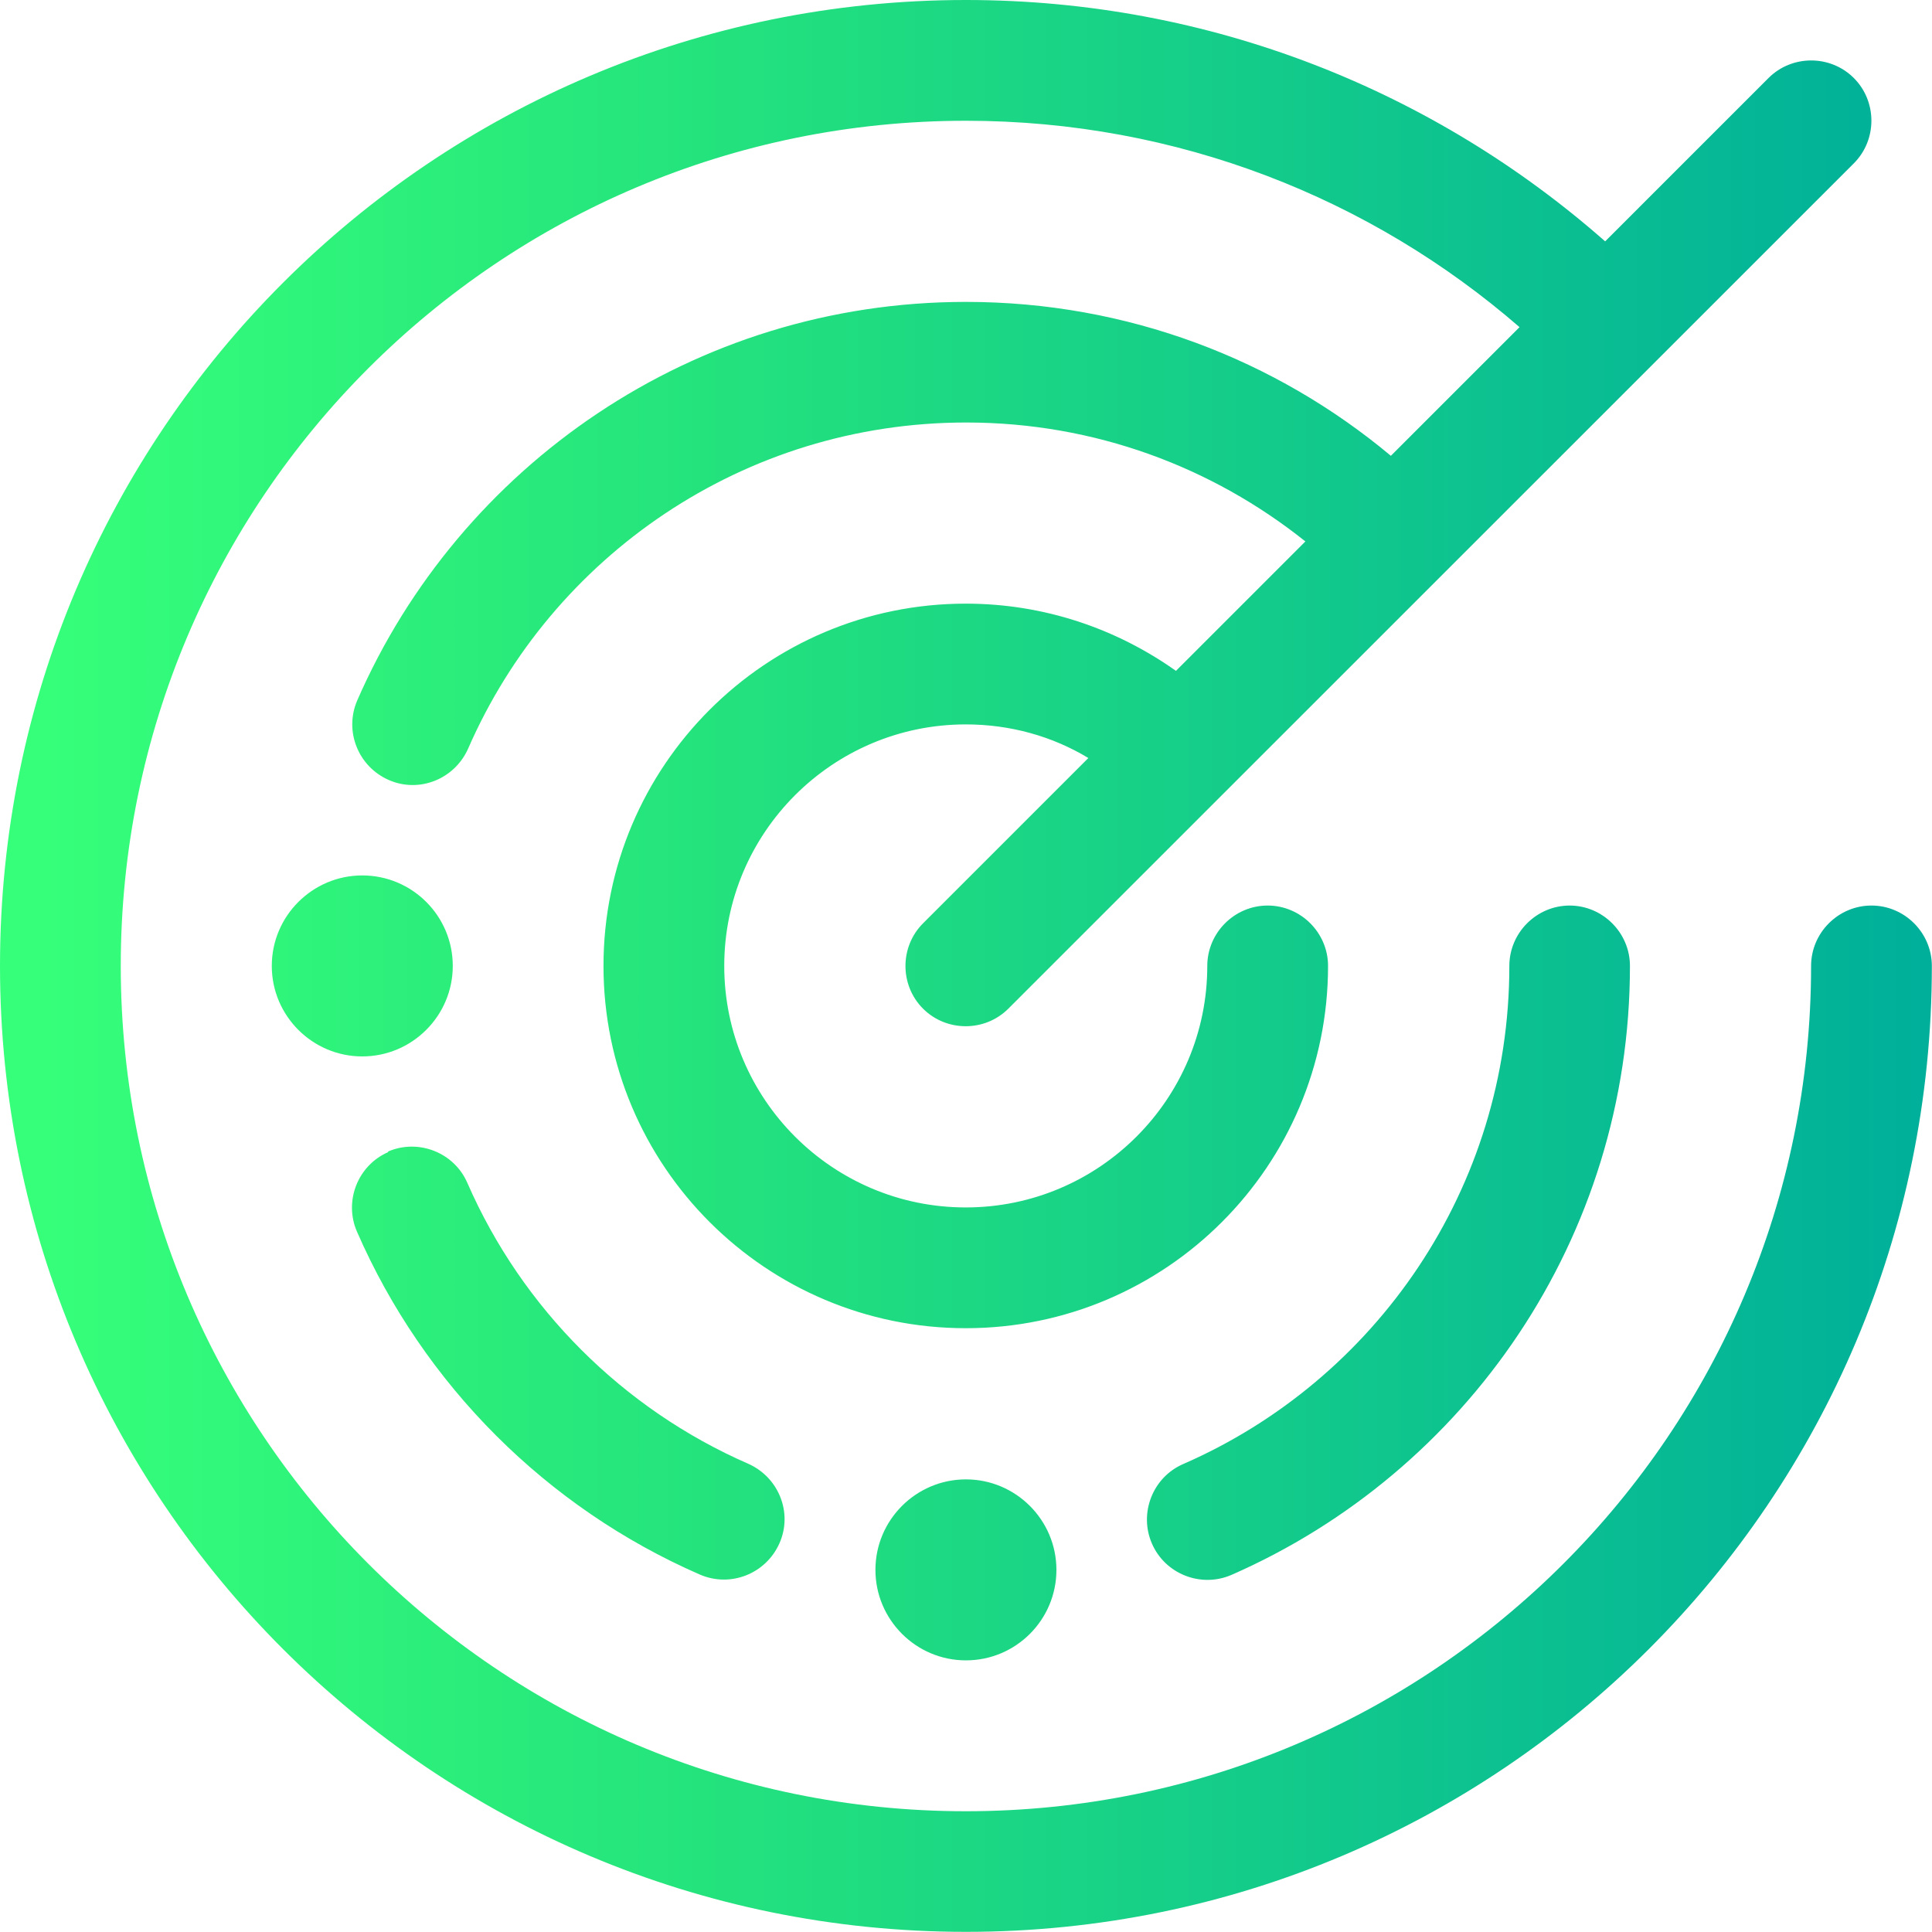
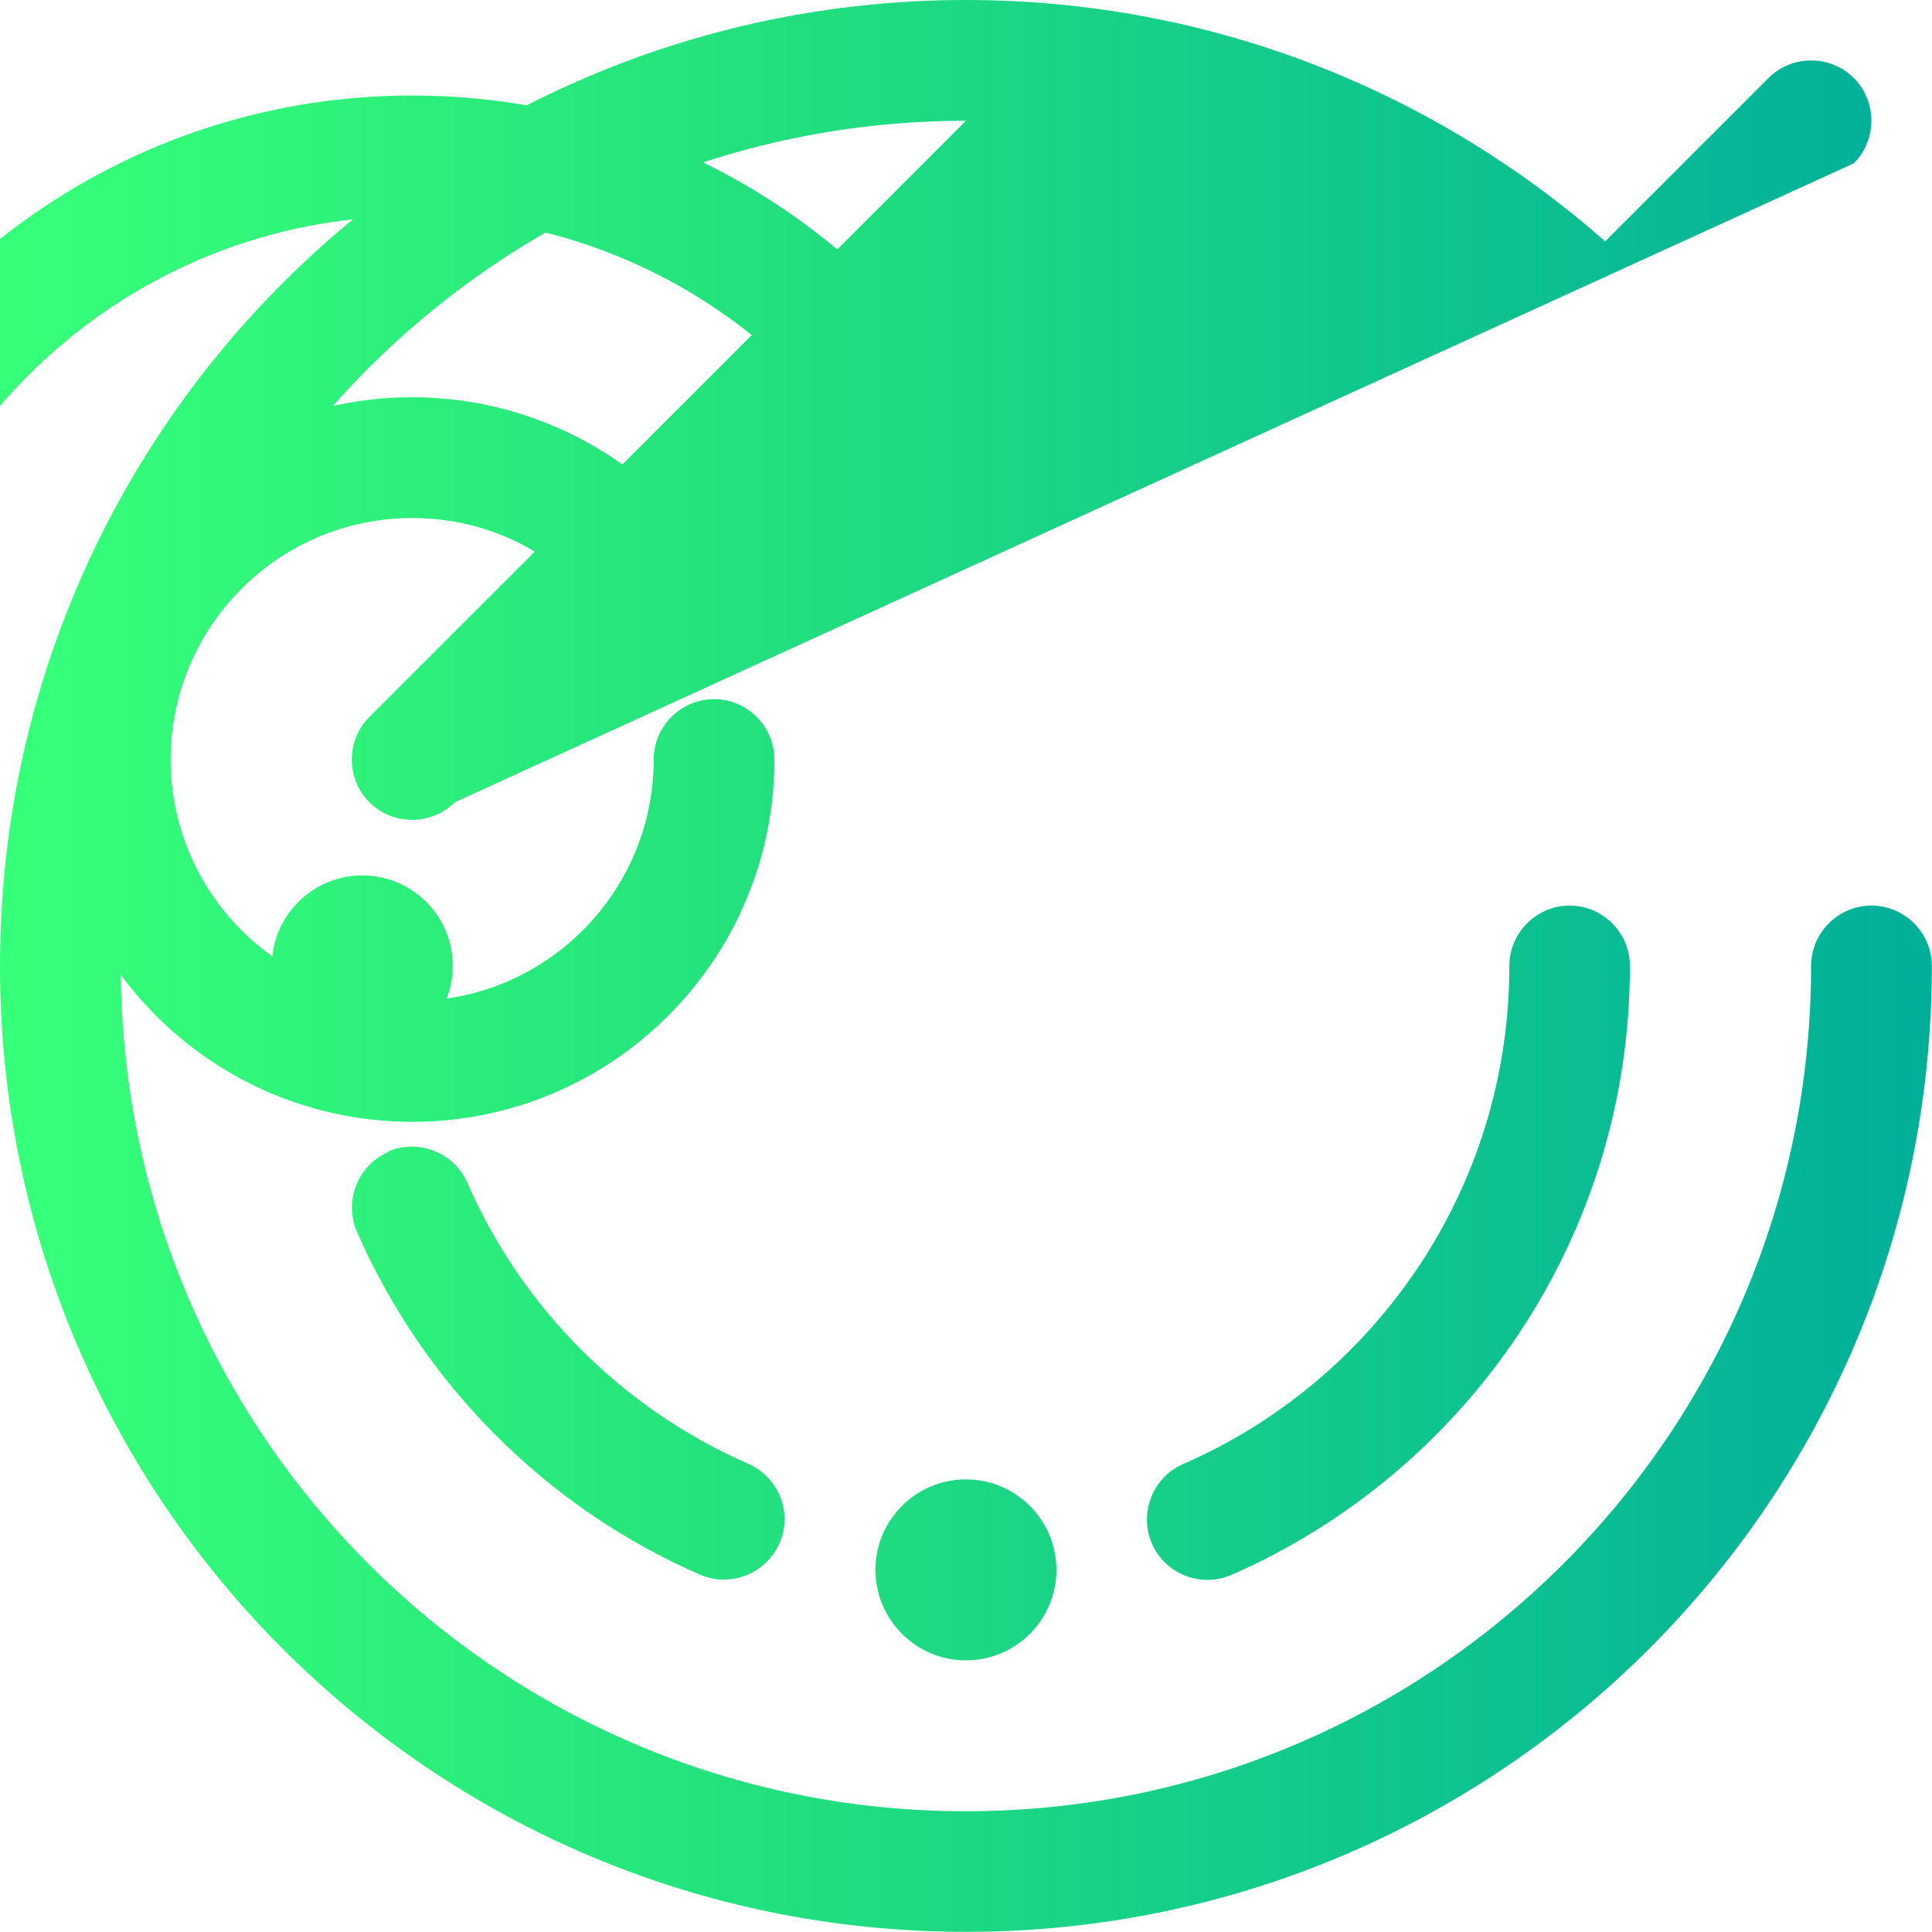
<svg xmlns="http://www.w3.org/2000/svg" id="Layer_1" data-name="Layer 1" viewBox="0 0 127.03 127.03">
  <defs>
    <style>
      .cls-1 {
        fill: url(#Test);
        stroke-width: 0px;
      }
    </style>
    <linearGradient id="Test" x1="0" y1="63.51" x2="127.03" y2="63.51" gradientUnits="userSpaceOnUse">
      <stop offset=".02" stop-color="#36ff7a" />
      <stop offset=".34" stop-color="#25e57c" />
      <stop offset="1" stop-color="#00af9a" />
    </linearGradient>
  </defs>
-   <path class="cls-1" d="M7.94,63.51C7.94,32.82,32.82,7.94,63.51,7.94c13.92,0,26.65,5.11,36.4,13.57l-8.46,8.46c-7.57-6.33-17.32-10.12-27.94-10.12-17.91,0-33.3,10.79-40.02,26.2-.87,2.01.05,4.34,2.06,5.23s4.34-.05,5.23-2.06c5.51-12.63,18.11-21.44,32.75-21.44,8.44,0,16.18,2.93,22.3,7.82l-8.51,8.51c-3.92-2.78-8.68-4.42-13.82-4.42-13.15,0-23.82,10.67-23.82,23.82s10.67,23.82,23.82,23.82,23.82-10.67,23.82-23.82c0-2.18-1.79-3.97-3.97-3.97s-3.97,1.79-3.97,3.97c0,8.76-7.12,15.88-15.88,15.88s-15.88-7.12-15.88-15.88,7.12-15.88,15.88-15.88c2.95,0,5.71.79,8.06,2.21l-10.87,10.87c-1.54,1.54-1.54,4.07,0,5.61s4.07,1.54,5.61,0L121.89,10.74c1.54-1.54,1.54-4.07,0-5.61s-4.07-1.54-5.61,0l-10.74,10.74C94.33,6,79.62,0,63.51,0,28.43,0,0,28.43,0,63.51s28.43,63.51,63.51,63.51,63.51-28.43,63.51-63.51c0-2.18-1.79-3.97-3.97-3.97s-3.97,1.79-3.97,3.97c0,30.69-24.88,55.58-55.58,55.58S7.94,94.2,7.94,63.51ZM103.21,59.54c-2.18,0-3.97,1.79-3.97,3.97,0,14.64-8.81,27.24-21.44,32.75-2.01.87-2.93,3.23-2.06,5.23.87,2.01,3.23,2.93,5.23,2.06,15.41-6.75,26.2-22.13,26.2-40.04,0-2.18-1.79-3.97-3.97-3.97ZM25.53,75.75c-2.01.87-2.93,3.23-2.06,5.23,4.39,10.07,12.48,18.16,22.55,22.55,2.01.87,4.34-.05,5.23-2.06.89-2.01-.05-4.34-2.06-5.23-8.24-3.6-14.86-10.22-18.46-18.46-.87-2.01-3.23-2.93-5.23-2.06l.02.02ZM29.77,63.51c0-3.29-2.67-5.95-5.95-5.95s-5.95,2.67-5.95,5.95,2.67,5.95,5.95,5.95,5.95-2.67,5.95-5.95ZM63.51,109.17c3.29,0,5.95-2.67,5.95-5.95s-2.67-5.95-5.95-5.95-5.95,2.67-5.95,5.95,2.67,5.95,5.95,5.95Z" />
+   <path class="cls-1" d="M7.94,63.51C7.94,32.82,32.82,7.94,63.51,7.94l-8.46,8.46c-7.57-6.33-17.32-10.12-27.94-10.12-17.91,0-33.3,10.79-40.02,26.2-.87,2.01.05,4.34,2.06,5.23s4.34-.05,5.23-2.06c5.51-12.63,18.11-21.44,32.75-21.44,8.44,0,16.18,2.93,22.3,7.82l-8.51,8.51c-3.92-2.78-8.68-4.42-13.82-4.42-13.15,0-23.82,10.67-23.82,23.82s10.67,23.82,23.82,23.82,23.82-10.67,23.82-23.82c0-2.18-1.79-3.97-3.97-3.97s-3.97,1.79-3.97,3.97c0,8.76-7.12,15.88-15.88,15.88s-15.88-7.12-15.88-15.88,7.12-15.88,15.88-15.88c2.95,0,5.71.79,8.06,2.21l-10.87,10.87c-1.54,1.54-1.54,4.07,0,5.61s4.07,1.54,5.61,0L121.89,10.74c1.54-1.54,1.54-4.07,0-5.61s-4.07-1.54-5.61,0l-10.74,10.74C94.33,6,79.62,0,63.51,0,28.43,0,0,28.43,0,63.51s28.43,63.51,63.51,63.51,63.51-28.43,63.51-63.51c0-2.18-1.79-3.97-3.97-3.97s-3.97,1.79-3.97,3.97c0,30.69-24.88,55.58-55.58,55.58S7.94,94.2,7.94,63.51ZM103.21,59.54c-2.18,0-3.97,1.79-3.97,3.97,0,14.64-8.81,27.24-21.44,32.75-2.01.87-2.93,3.23-2.06,5.23.87,2.01,3.23,2.93,5.23,2.06,15.41-6.75,26.2-22.13,26.2-40.04,0-2.18-1.79-3.97-3.97-3.97ZM25.53,75.75c-2.01.87-2.93,3.23-2.06,5.23,4.39,10.07,12.48,18.16,22.55,22.55,2.01.87,4.34-.05,5.23-2.06.89-2.01-.05-4.34-2.06-5.23-8.24-3.6-14.86-10.22-18.46-18.46-.87-2.01-3.23-2.93-5.23-2.06l.02.02ZM29.77,63.51c0-3.29-2.67-5.95-5.95-5.95s-5.95,2.67-5.95,5.95,2.67,5.95,5.95,5.95,5.95-2.67,5.95-5.95ZM63.51,109.17c3.29,0,5.95-2.67,5.95-5.95s-2.67-5.95-5.95-5.95-5.95,2.67-5.95,5.95,2.67,5.95,5.95,5.95Z" />
</svg>